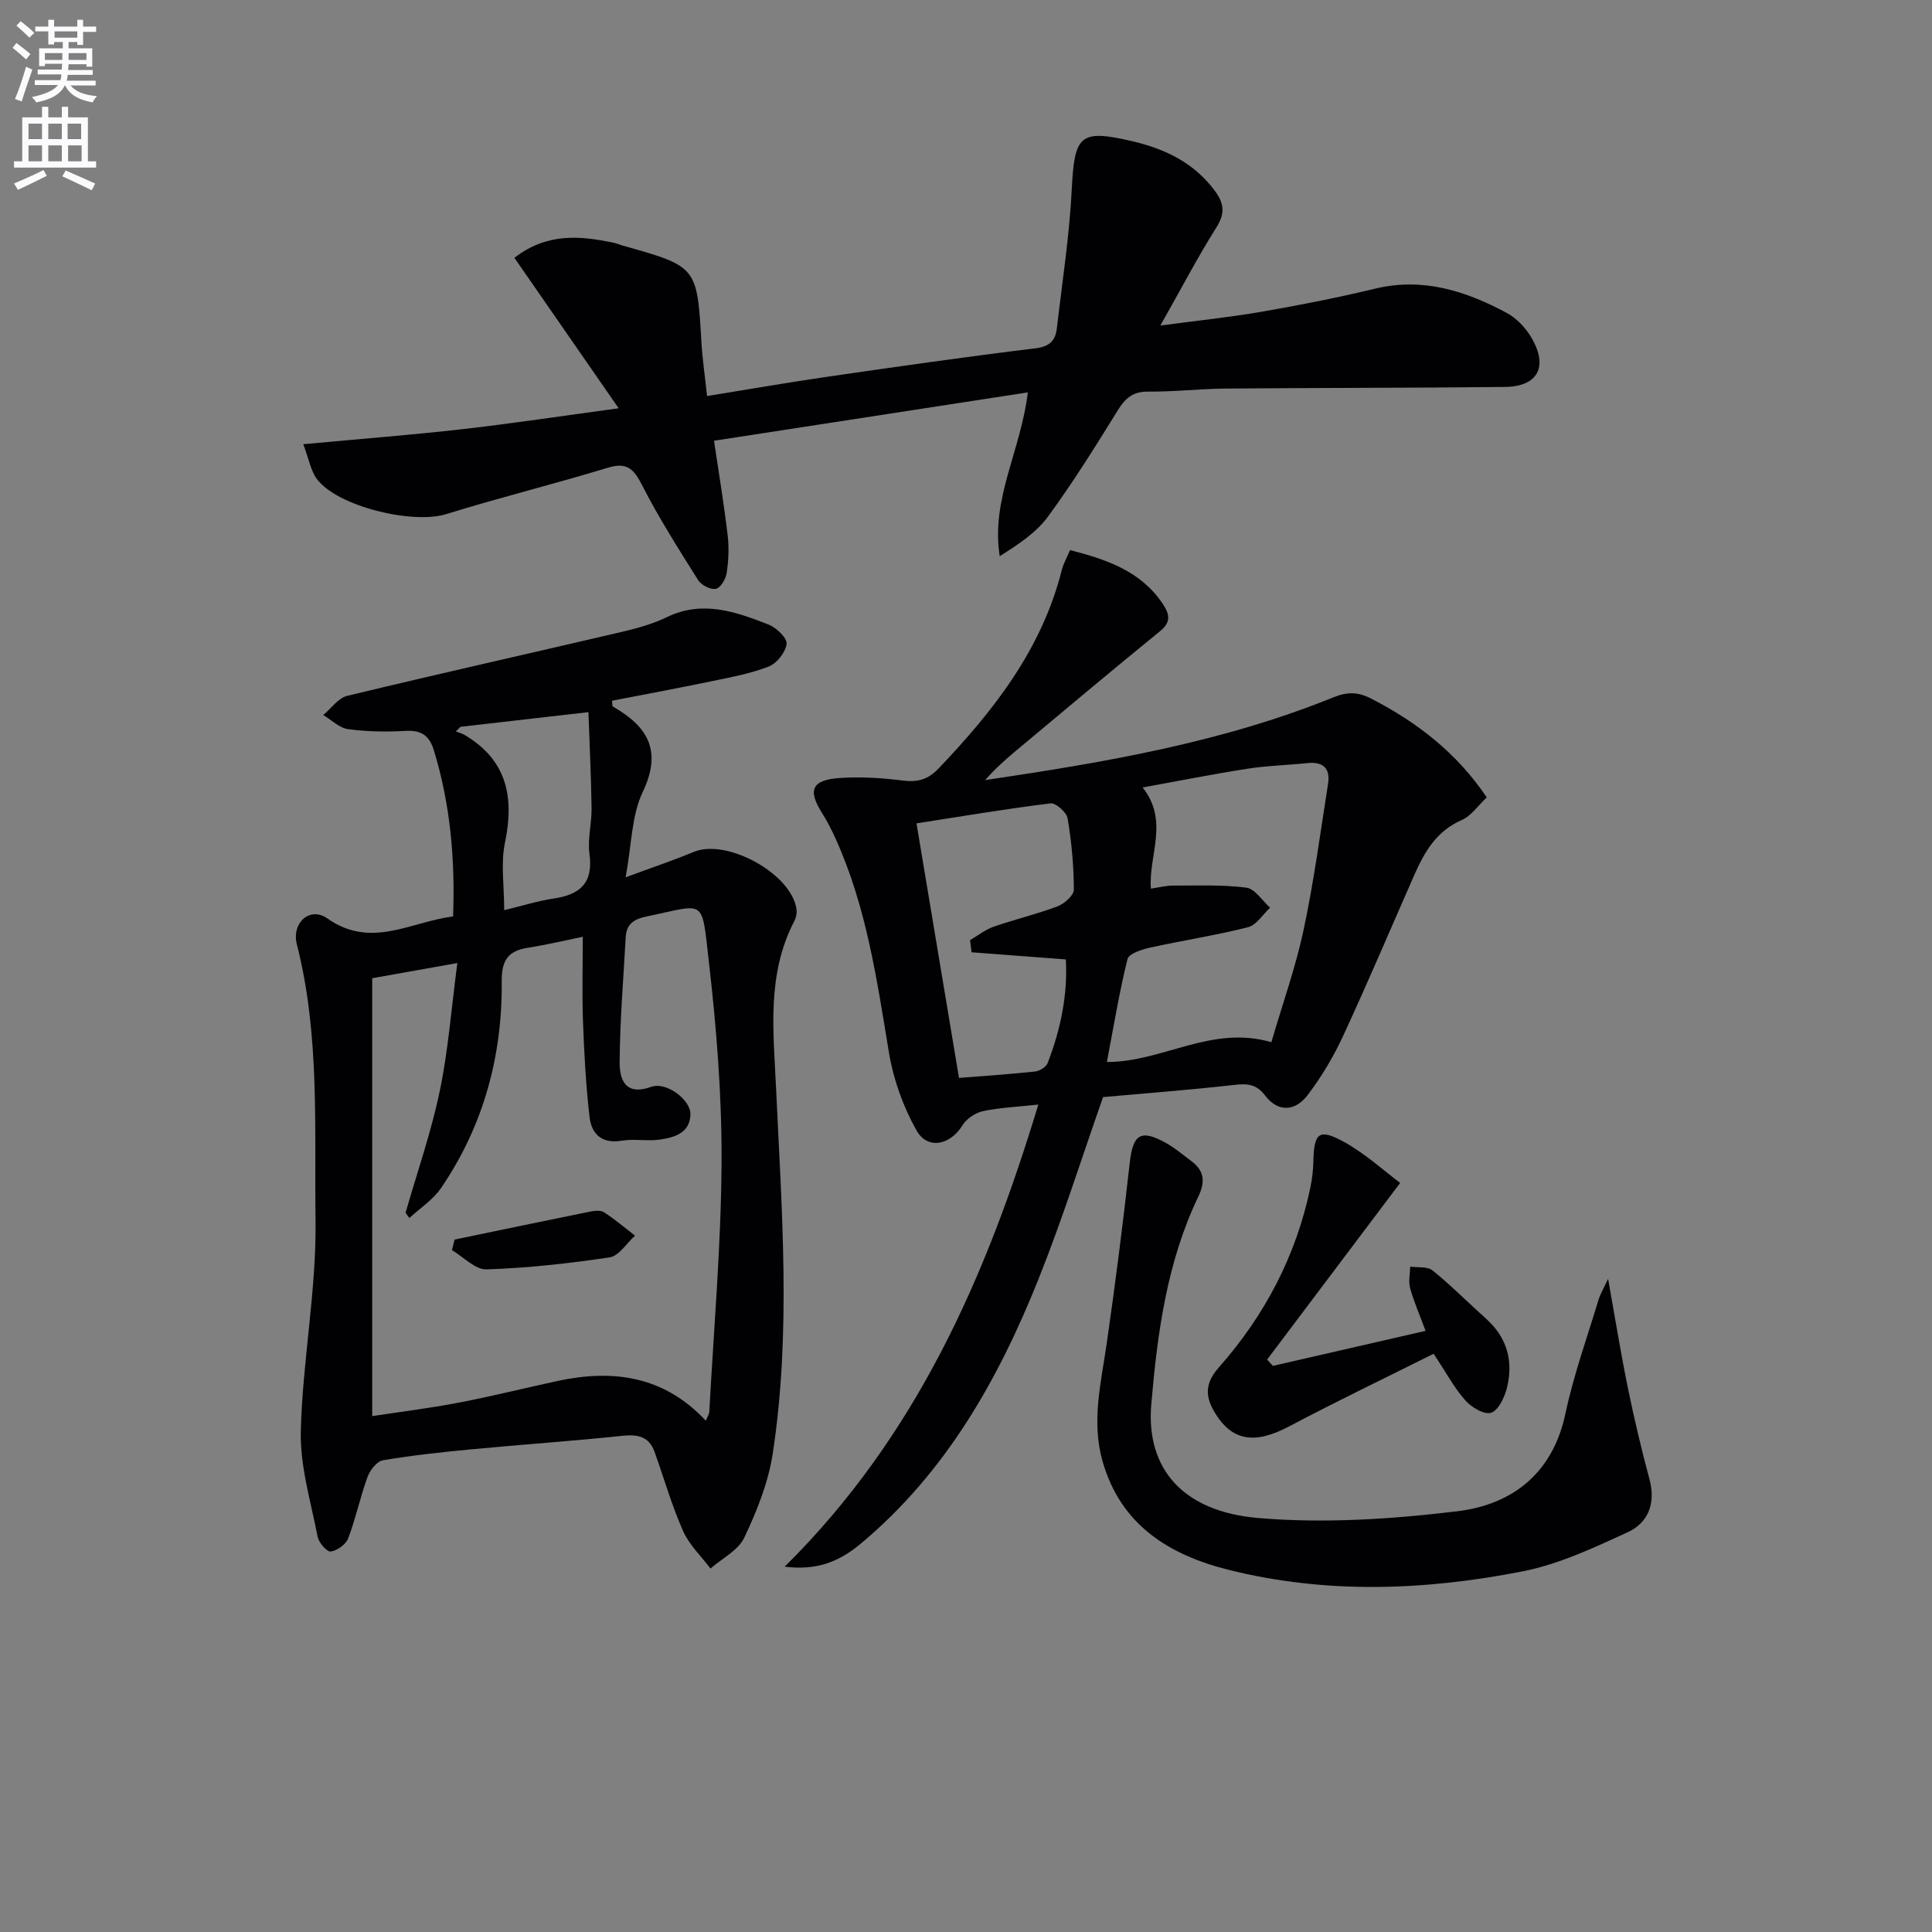
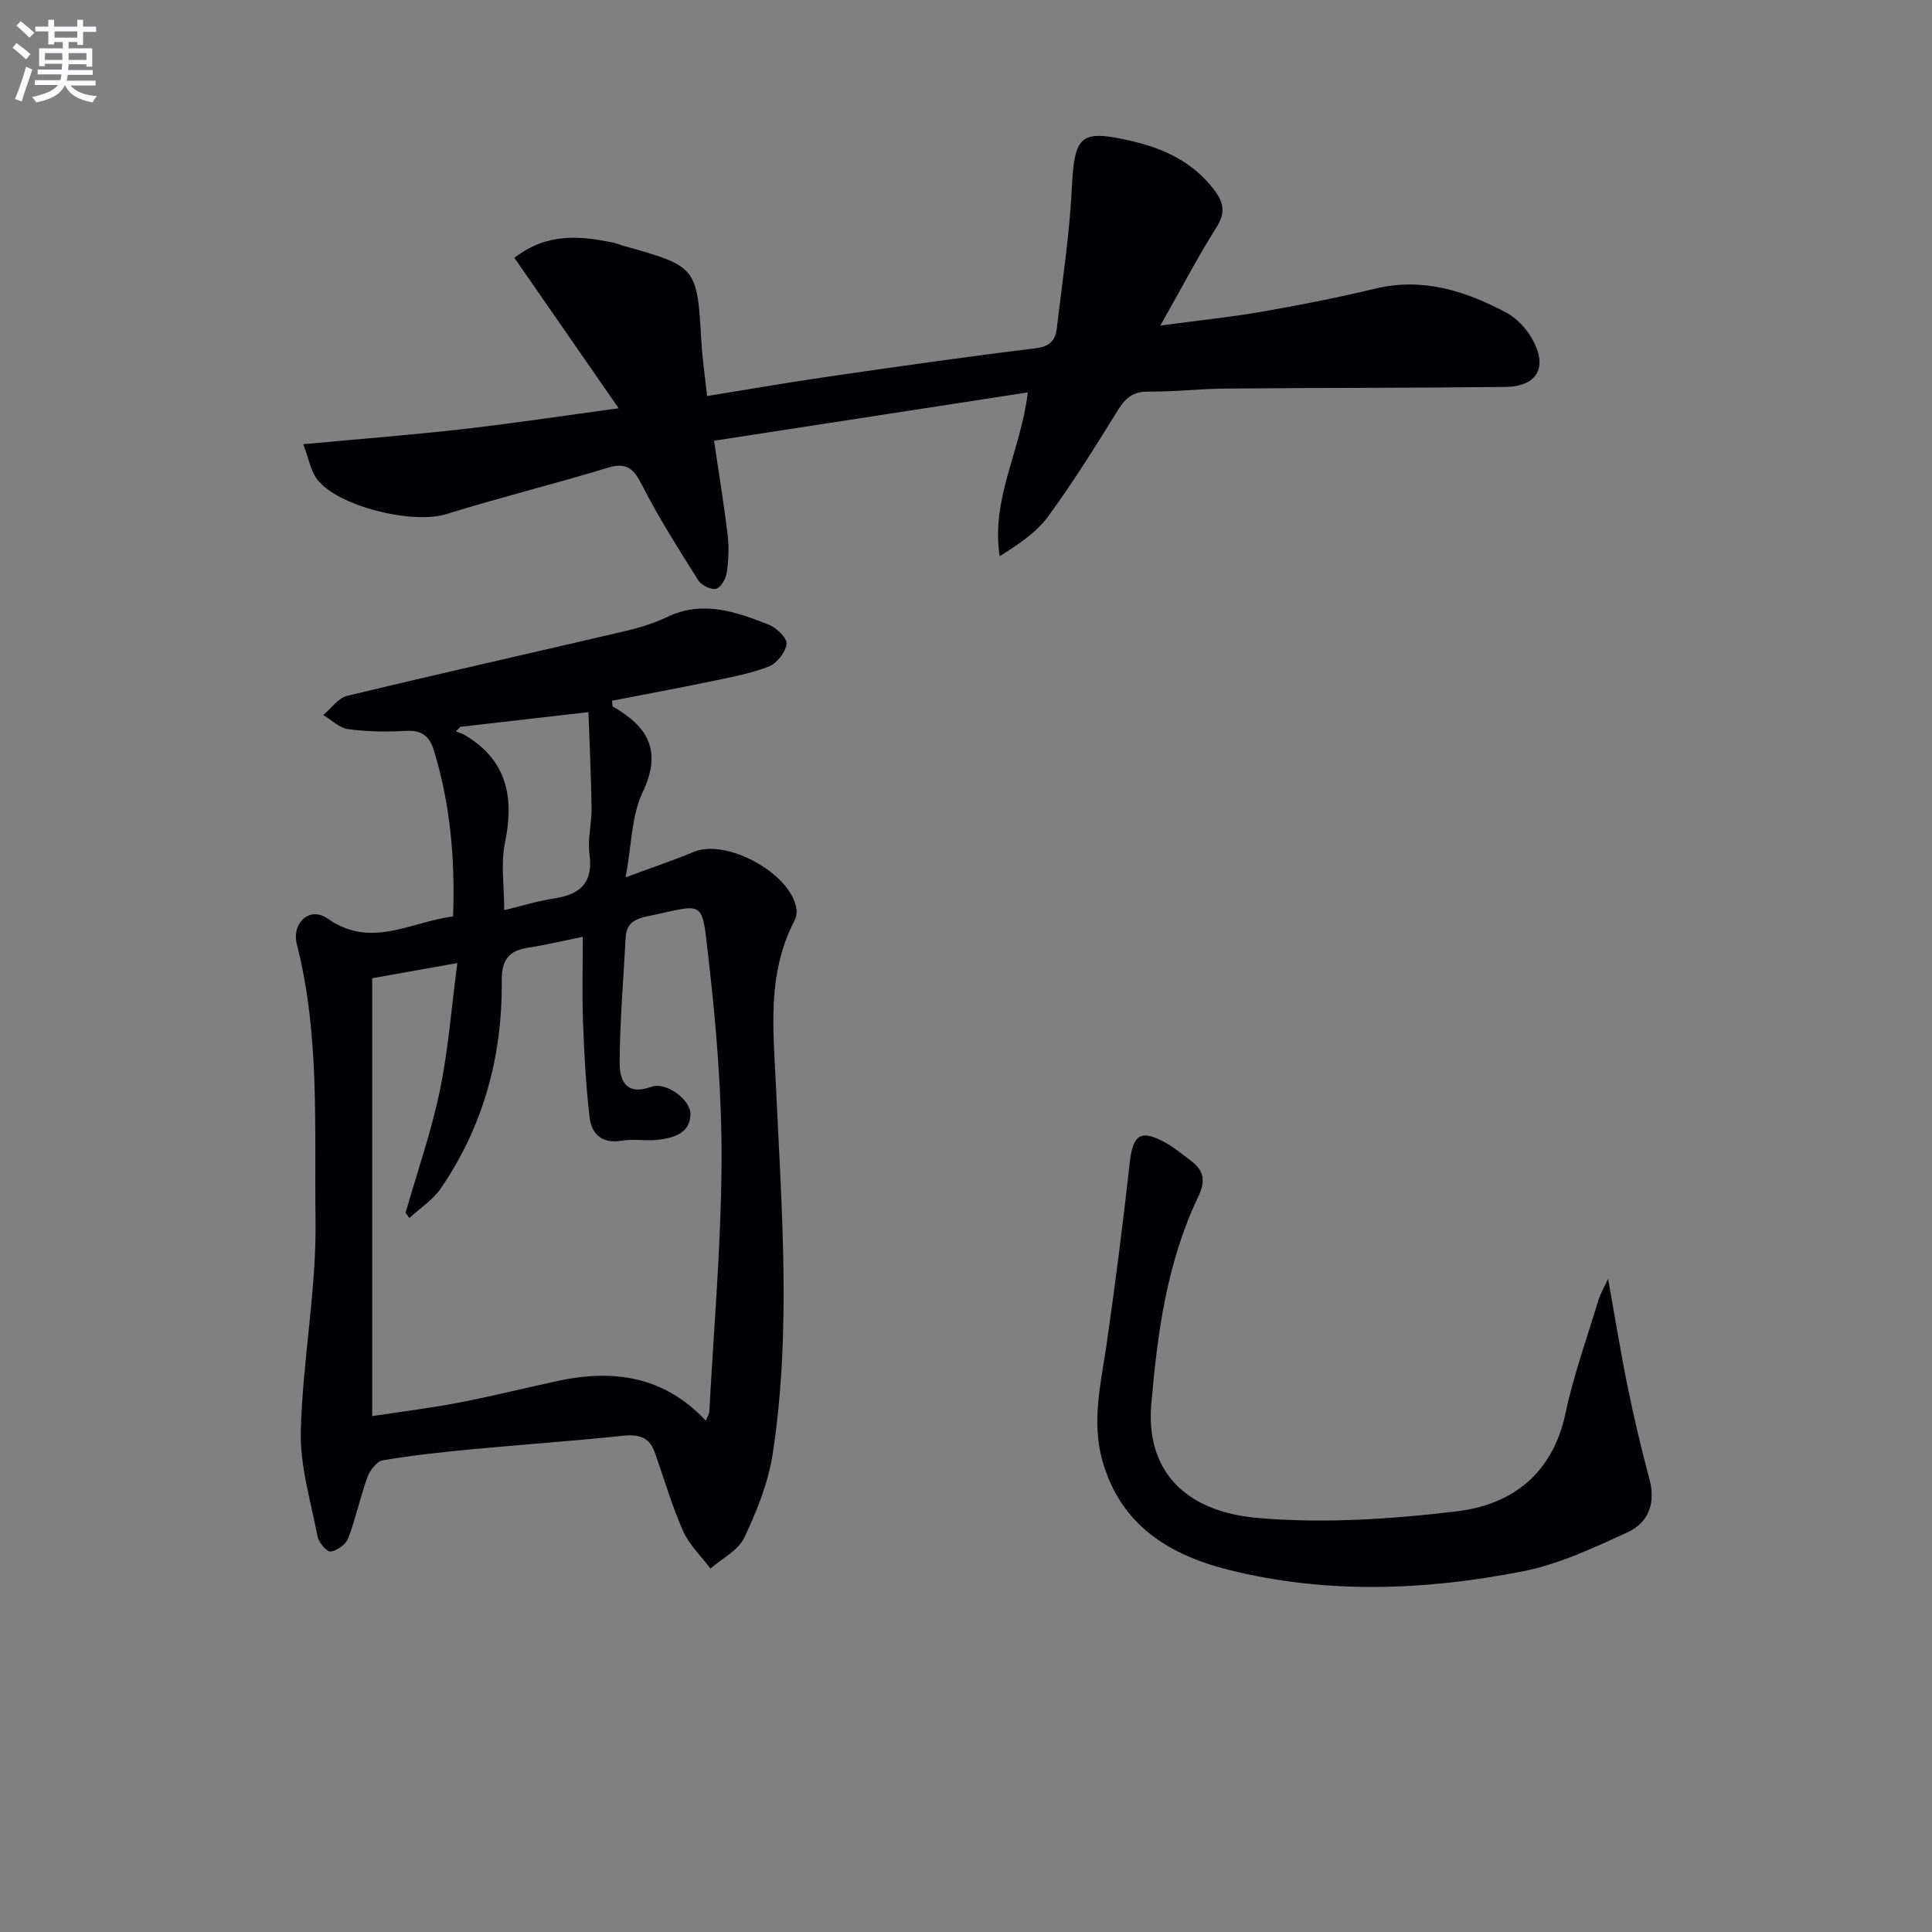
<svg xmlns="http://www.w3.org/2000/svg" enable-background="new 0 0 400 400" viewBox="0 0 400 400">
  <rect x="0" y="0" width="400" height="400" fill="#808080" stroke="none" />
  <path d="m2.6 9.9.8-1c.9.7 1.9 1.4 2.9 2.3l-.9 1.1c-1.1-1-2-1.8-2.8-2.4zm.5 10.6c.9-2.1 1.6-4.3 2.3-6.7.4.2.8.4 1.3.6-.7 2.1-1.5 4.3-2.2 6.6zm.3-15.2.9-.9c1 .8 2 1.6 2.8 2.4l-1 1c-.9-.9-1.8-1.7-2.7-2.5zm12.6-1.2h1.2v1.4h2.7v1.1h-2.7v2.7h-1.2v-.6h-1.8v1.3h4.9v3.8h-1.2v-.5h-3.7c0 .4-.1.9-.1 1.2h5.1v1h-5.2c0 .5-.1.9-.2 1.2h6v1h-5.2c1.1 1.3 2.9 2 5.5 2.2-.4.4-.7.8-.9 1.3-2.9-.5-4.8-1.6-5.7-3.5h-.1c-.8 1.7-2.7 2.9-5.9 3.5-.2-.4-.6-.8-.9-1.1 2.8-.6 4.6-1.4 5.4-2.5h-4.8v-1h5.3c.1-.3.2-.7.2-1.2h-4.9v-1h5c0-.4 0-.8.1-1.2h-3.6v.5h-1.2v-3.7h4.9v-1.3h-1.8v.5h-1.2v-2.7h-2.7v-1h2.7v-1.4h1.2v1.4h4.8zm-6.7 8.3h3.6c0-.4 0-.9 0-1.4h-3.6zm1.9-4.6h4.8v-1.3h-4.7v1.3zm6.7 3.2h-3.7v1.4h3.7z" fill="#fbfafc" />
-   <path d="m8.7 22.1h1.3v2.2h2.8v-2.2h1.3v2.2h4.1v9.1h1.7v1.3h-17v-1.3h1.7v-9.1h4.1zm.3 13.1.7 1.2c-1.8.9-3.8 1.9-6 2.9-.2-.4-.5-.8-.8-1.3 2.3-1 4.4-1.9 6.1-2.8zm-3.1-6.4h2.8v-3.2h-2.8zm0 4.6h2.8v-3.3h-2.8zm4.1-4.6h2.8v-3.2h-2.8zm0 4.6h2.8v-3.3h-2.8zm3.6 1.9c2.1.9 4.1 1.8 6.1 2.7l-.7 1.4c-2.2-1.1-4.2-2-6.1-2.9zm3.2-9.7h-2.8v3.2h2.8zm-2.7 7.8h2.8v-3.3h-2.8z" fill="#fbfafc" />
  <g fill="#010104">
    <path d="m93.81 189.73c.43-11.99-.59-23.32-3.99-34.41-.91-2.98-2.56-4.18-5.79-4-3.98.23-8.02.17-11.96-.36-1.81-.24-3.43-1.9-5.14-2.92 1.64-1.37 3.09-3.52 4.95-3.97 19.02-4.59 38.12-8.86 57.18-13.32 3.06-.72 6.17-1.61 8.99-2.97 7.41-3.59 14.31-1.12 21.12 1.55 1.6.63 3.82 2.78 3.68 3.97-.21 1.73-2 4.04-3.67 4.69-3.82 1.49-7.95 2.24-12 3.08-6.81 1.42-13.65 2.68-20.47 4.01.09.62.02 1.12.19 1.21 7.19 4.12 10.26 9.11 6.16 17.71-2.32 4.87-2.27 10.86-3.53 17.64 5.57-2.06 9.91-3.52 14.13-5.27 6.86-2.84 20.32 4.6 21.25 11.92.1.77-.08 1.69-.44 2.38-5.79 11.08-4.33 22.93-3.79 34.7 1.16 25.24 3.16 50.53-.71 75.68-.92 5.95-3.28 11.82-5.88 17.31-1.25 2.64-4.6 4.29-6.99 6.39-1.93-2.57-4.4-4.89-5.67-7.76-2.34-5.29-3.95-10.89-5.89-16.35-1.16-3.27-3.51-3.71-6.74-3.37-10.4 1.1-20.83 1.81-31.24 2.8-6.12.58-12.24 1.24-18.29 2.27-1.24.21-2.66 2.04-3.17 3.42-1.52 4.17-2.43 8.56-4 12.71-.48 1.27-2.27 2.57-3.62 2.76-.78.11-2.48-1.84-2.72-3.07-1.41-7.28-3.67-14.65-3.48-21.93.37-14.56 3.25-29.11 3.05-43.63-.27-19.04.93-38.29-3.87-57.09-1.12-4.4 2.65-7.93 6.33-5.35 9.01 6.34 17.04.75 26.02-.43zm-9.06 62.45c-.26-.37-.52-.73-.78-1.1 2.41-8.39 5.3-16.68 7.08-25.2 1.76-8.45 2.4-17.13 3.64-26.49-6.63 1.18-11.67 2.08-17.63 3.14v90.66c5.78-.88 11.86-1.63 17.87-2.78 6.84-1.31 13.61-3 20.43-4.48 11.51-2.49 22.08-1.1 30.78 8.22.39-.98.69-1.39.71-1.81.93-17.25 2.45-34.5 2.54-51.75.07-13.92-1.06-27.91-2.66-41.76-1.51-13.07-.55-11.63-12.79-9.1-2.65.55-4.25 1.53-4.4 4.33-.46 8.62-1.2 17.25-1.25 25.87-.02 3.54 1.13 7.02 6.54 5.09 3.17-1.13 8.21 2.73 8.12 5.72-.12 3.86-3.31 4.74-6.28 5.19-2.61.39-5.37-.2-7.97.24-4.14.69-6.24-1.43-6.64-4.91-.76-6.58-1.12-13.22-1.36-19.85-.21-5.73-.04-11.47-.04-17.46-3.54.72-7.39 1.65-11.3 2.26-4.13.64-5.52 2.55-5.48 6.94.14 15.48-3.78 29.96-12.58 42.84-1.66 2.43-4.34 4.15-6.55 6.19zm10.58-101.7c-.32.32-.63.63-.95.95.62.25 1.29.42 1.86.76 8.75 5.21 10.27 12.89 8.3 22.31-.89 4.26-.15 8.85-.15 13.94 3.65-.88 6.96-1.92 10.35-2.43 5.47-.82 8.12-3.31 7.3-9.23-.42-3.06.48-6.27.44-9.41-.1-6.69-.42-13.37-.65-19.93-9.4 1.08-17.95 2.06-26.5 3.04z" />
-     <path d="m162.46 324.36c27.21-26.93 41.69-59.88 52.51-95.67-4.26.47-7.92.61-11.45 1.36-1.58.34-3.41 1.56-4.25 2.93-2.51 4.09-7.22 5.16-9.53 1.04-2.75-4.9-4.77-10.53-5.69-16.08-2.5-15.08-4.65-30.19-11.04-44.28-.82-1.81-1.72-3.61-2.79-5.29-3.05-4.81-2.18-6.91 3.74-7.3 4.28-.28 8.64-.01 12.9.53 3.08.39 5.24-.16 7.47-2.5 11.37-11.92 21.35-24.64 25.49-41.04.35-1.39 1.1-2.68 1.72-4.17 7.73 1.99 14.73 4.41 19.21 11.16 1.27 1.91 1.86 3.65-.5 5.57-10.05 8.17-19.95 16.51-29.9 24.81-2.24 1.87-4.41 3.81-6.38 6.08 24.6-3.65 48.96-7.76 72.03-17.11 2.91-1.18 5.13-1.19 7.89.24 9.46 4.88 17.64 11.14 23.93 20.45-1.81 1.69-3.22 3.84-5.18 4.69-5.23 2.27-7.72 6.6-9.83 11.39-4.89 11.1-9.62 22.27-14.72 33.28-2 4.32-4.49 8.51-7.37 12.29-2.51 3.3-6.06 3.68-8.82.05-1.82-2.41-3.76-2.47-6.47-2.16-9.07 1.03-18.19 1.71-27.05 2.51-4.47 12.71-8.44 25.36-13.35 37.63-8.34 20.88-19.25 40.18-36.88 54.88-4.65 3.87-9.31 5.52-15.69 4.71zm100.76-108.58c2.33-7.98 5.02-15.49 6.67-23.23 2.13-10 3.48-20.16 5.07-30.27.5-3.17-.99-4.63-4.26-4.29-4.12.43-8.29.52-12.38 1.16-7.1 1.1-14.16 2.51-21.75 3.89 5.53 6.97 1.19 14.03 1.71 20.94 1.9-.28 3.2-.63 4.5-.63 5.09.02 10.24-.22 15.26.43 1.79.23 3.29 2.7 4.92 4.15-1.51 1.39-2.82 3.6-4.57 4.04-6.71 1.7-13.58 2.74-20.35 4.24-1.69.37-4.34 1.25-4.61 2.37-1.7 6.87-2.84 13.87-4.26 21.29 11.46.06 21.65-7.73 34.05-4.09zm-62.06-18.62c-.11-.84-.21-1.67-.32-2.51 1.61-.94 3.13-2.17 4.86-2.78 4.38-1.52 8.92-2.59 13.25-4.22 1.42-.54 3.38-2.28 3.38-3.46-.02-4.93-.47-9.89-1.29-14.75-.21-1.26-2.45-3.25-3.54-3.11-9.15 1.12-18.24 2.66-27.75 4.14 2.98 17.81 5.85 35.05 8.8 52.7 5.55-.44 10.66-.77 15.76-1.33.95-.1 2.28-.94 2.6-1.76 2.69-6.97 4.17-14.15 3.76-21.44-6.94-.53-13.22-1-19.51-1.48z" />
    <path d="m62.79 91.97c11.86-1.1 22.44-1.92 32.98-3.12 10.35-1.18 20.66-2.74 32.32-4.32-7.47-10.78-14.48-20.89-21.59-31.15 6.75-5.23 13.57-4.57 20.5-3.13.65.13 1.26.41 1.9.59 15.45 4.34 15.42 4.34 16.33 20.12.2 3.45.72 6.89 1.16 11.04 8.51-1.37 16.77-2.82 25.07-4.02 14.28-2.07 28.56-4.12 42.89-5.86 2.97-.36 4.17-1.6 4.46-4.16 1.11-9.55 2.6-19.09 3.08-28.68.56-11.32 1.65-12.57 12.47-10.06 6.8 1.58 12.82 4.44 17.14 10.26 1.89 2.55 2.22 4.62.37 7.56-3.89 6.16-7.26 12.64-11.63 20.36 7.9-1.06 14.51-1.73 21.05-2.87 7.83-1.36 15.65-2.9 23.38-4.76 9.9-2.39 18.75.45 27.24 4.99 2.08 1.11 3.98 3.13 5.18 5.19 3.5 6 1.3 10.08-5.5 10.16-19.31.22-38.62.17-57.94.34-5.31.05-10.62.68-15.93.63-3.13-.03-4.71 1.31-6.26 3.82-4.63 7.48-9.29 14.97-14.48 22.05-2.45 3.34-6.14 5.77-10 8.2-1.88-11.79 4.38-21.84 5.82-33.91-21.69 3.34-43.19 6.65-64.97 10.01 1.02 6.9 2.07 13.19 2.82 19.53.31 2.59.19 5.29-.2 7.88-.18 1.23-1.28 3.06-2.24 3.25-1.09.22-3.01-.76-3.66-1.79-4.06-6.45-8.16-12.91-11.62-19.68-1.73-3.39-3.15-4.81-7.13-3.59-11.09 3.38-22.37 6.16-33.44 9.6-6.9 2.14-22.45-1.56-26.73-7.25-1.29-1.73-1.67-4.12-2.84-7.23z" />
    <path d="m332.94 264.77c1.47 8.21 2.64 15.47 4.11 22.66 1.29 6.32 2.79 12.62 4.46 18.85 1.33 4.96-.24 8.99-4.53 10.96-7.02 3.22-14.23 6.62-21.72 8.09-20.21 3.97-40.64 4.74-60.84-.3-12.33-3.08-22.41-9.25-26.17-22.57-2.3-8.17-.31-16.1.86-24.14 1.8-12.47 3.39-24.97 4.78-37.49.66-5.99 2.25-7.13 7.53-4.18 1.87 1.05 3.53 2.47 5.26 3.76 2.71 2.03 2.87 4.31 1.39 7.39-6.49 13.56-8.46 28.29-9.71 42.97-1.13 13.35 6.58 22.2 22.17 23.52 13.61 1.16 27.58.24 41.19-1.4 11.39-1.38 19.76-7.83 22.39-20.24 1.68-7.92 4.45-15.61 6.8-23.39.38-1.31 1.11-2.51 2.03-4.49z" />
-     <path d="m289.89 244.91c-9.91 13.15-18.73 24.87-27.55 36.58.4.43.8.87 1.2 1.3 10.39-2.38 20.78-4.77 31.61-7.25-1.22-3.28-2.41-6.01-3.2-8.84-.38-1.38-.01-2.97.02-4.46 1.57.23 3.56-.07 4.62.78 3.86 3.13 7.37 6.68 11.08 10 4.4 3.94 5.71 8.87 4.3 14.41-.49 1.93-1.76 4.58-3.26 5.07-1.39.45-4.05-1.12-5.32-2.55-2.27-2.55-3.92-5.67-6.57-9.67-9.94 4.97-20.05 9.82-29.94 15.05-7.22 3.82-11.99 3.04-15.59-3.25-1.86-3.25-1.65-5.91 1.04-8.95 9.52-10.77 16.04-23.17 18.98-37.32.37-1.77.57-3.61.61-5.42.14-5.85 1.14-6.81 6.31-3.99 4.49 2.48 8.38 6.07 11.66 8.51z" />
-     <path d="m94.12 256.64c9.33-1.94 18.66-3.89 28-5.78.95-.19 2.22-.34 2.94.13 2.24 1.45 4.29 3.2 6.41 4.84-1.74 1.56-3.31 4.2-5.24 4.49-8.45 1.27-16.99 2.21-25.52 2.49-2.34.07-4.76-2.58-7.14-3.99.18-.73.36-1.46.55-2.18z" />
  </g>
</svg>